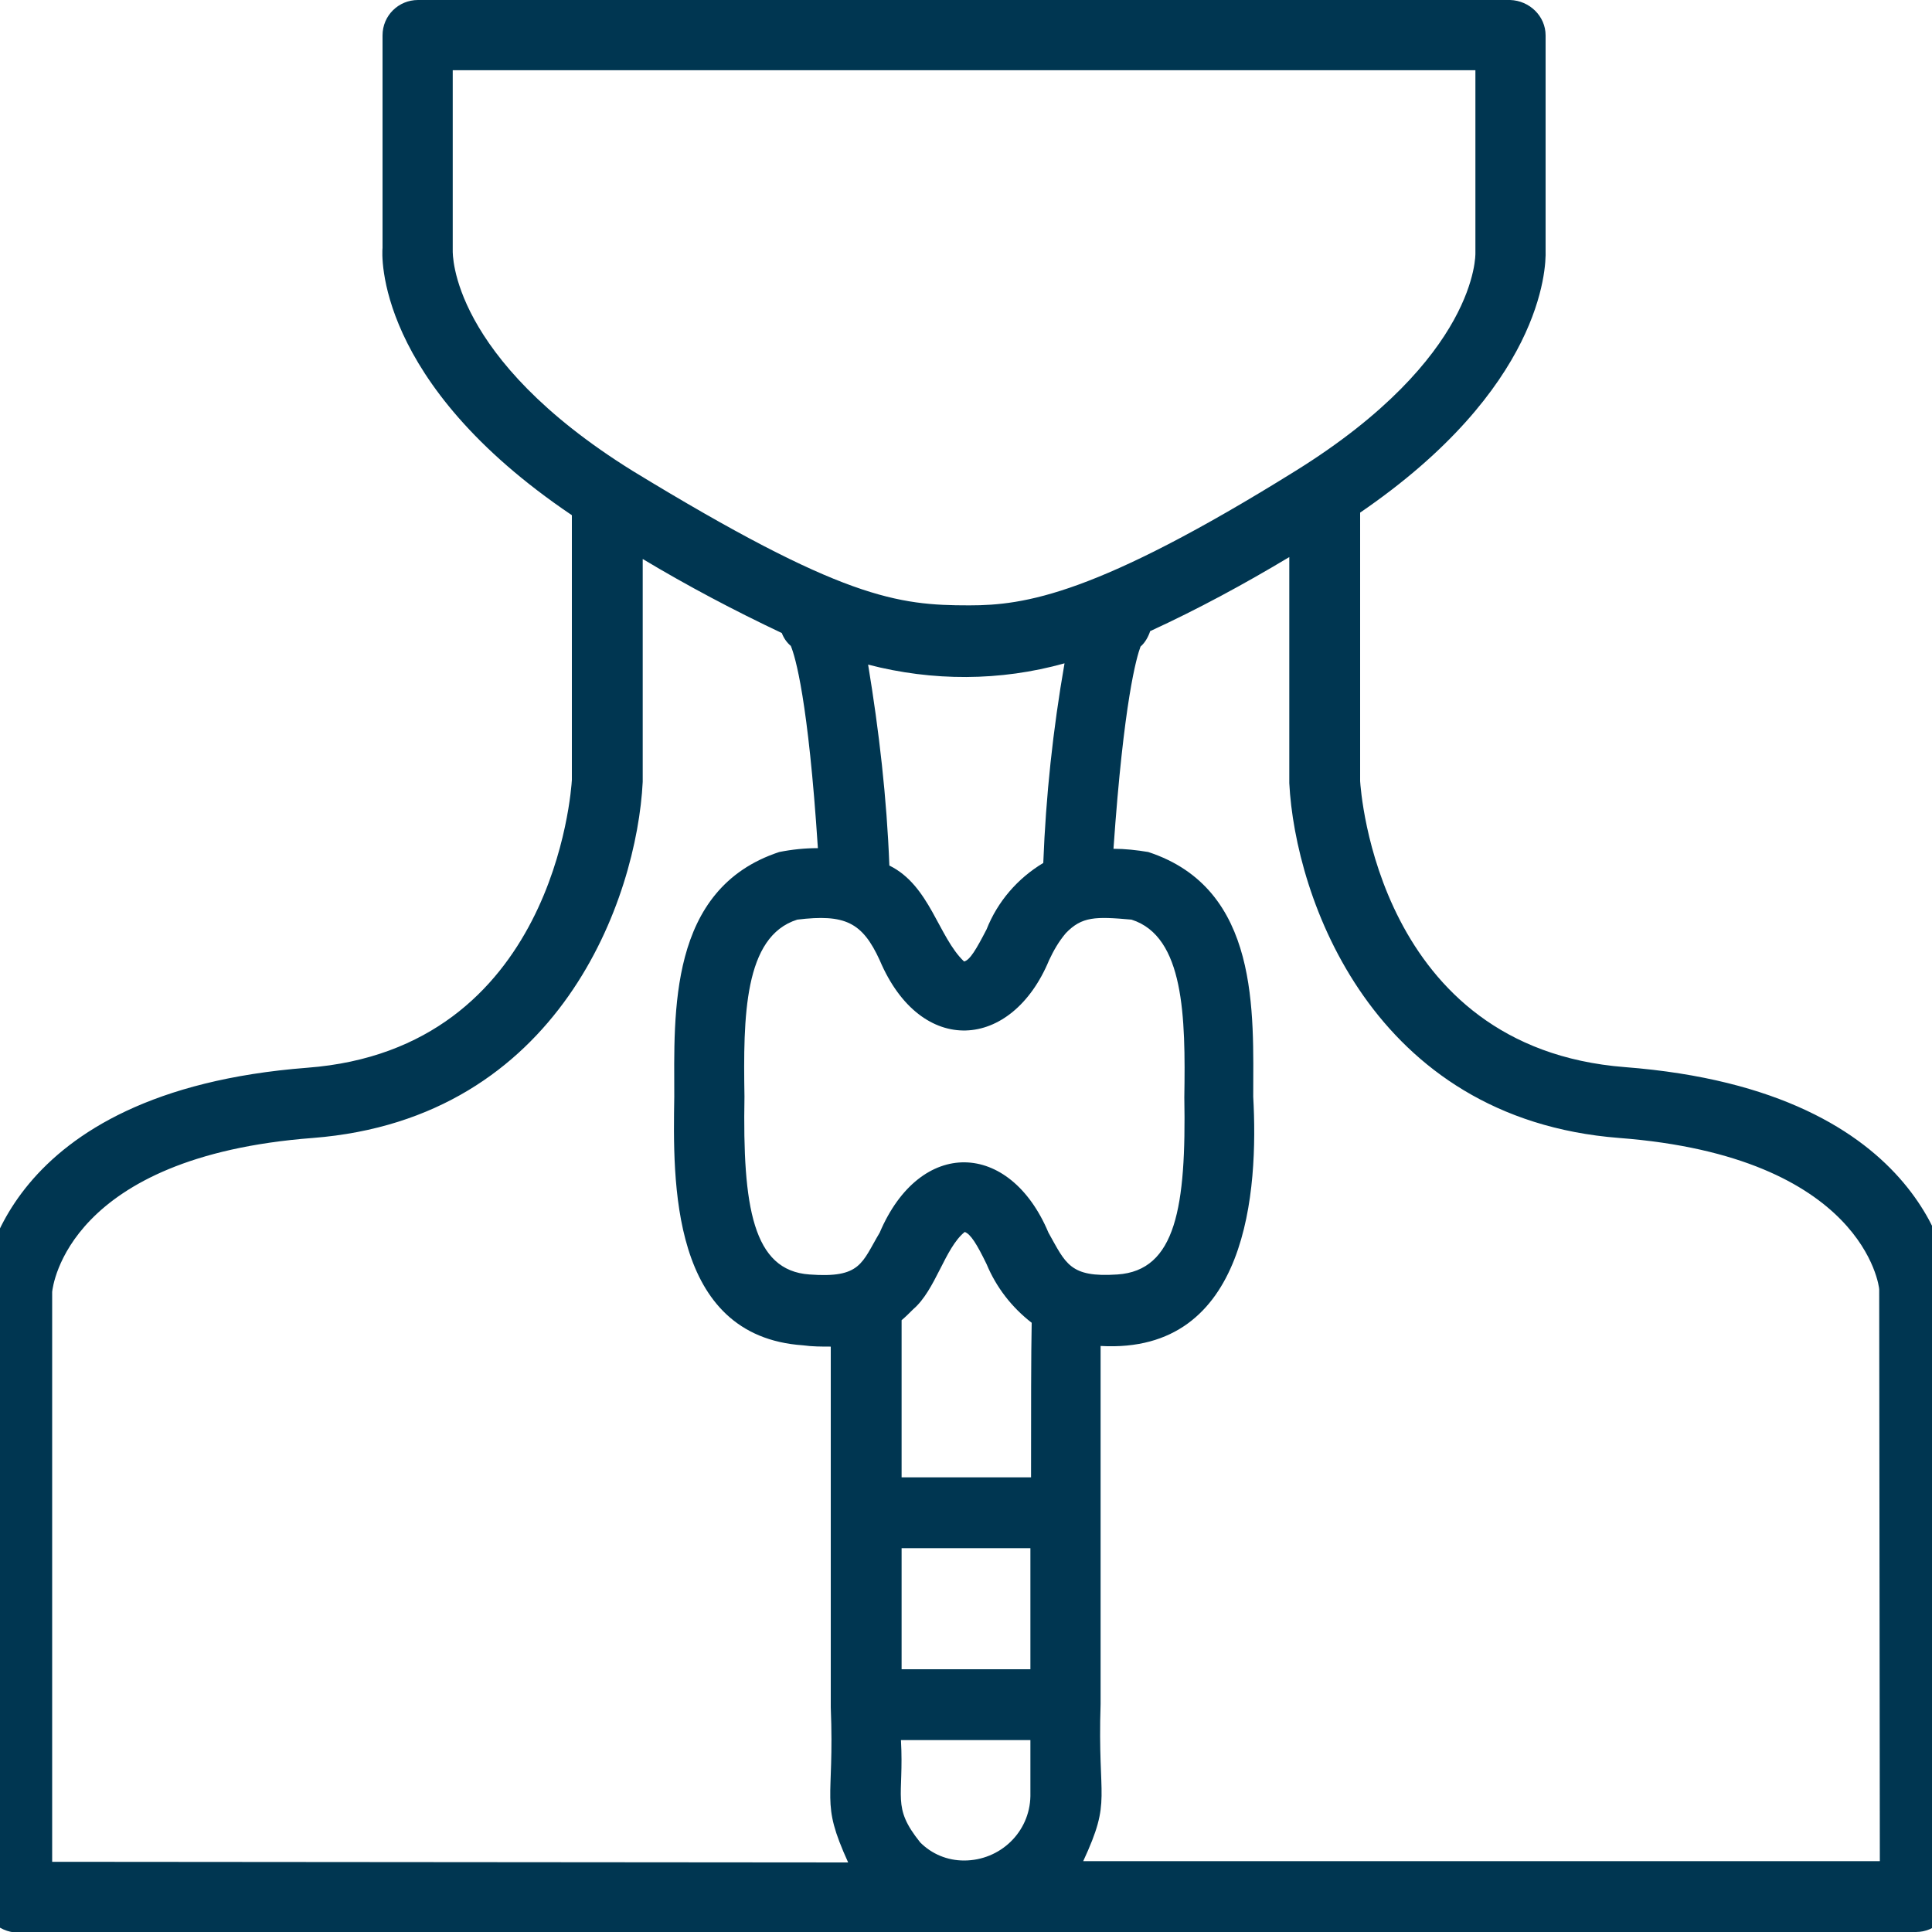
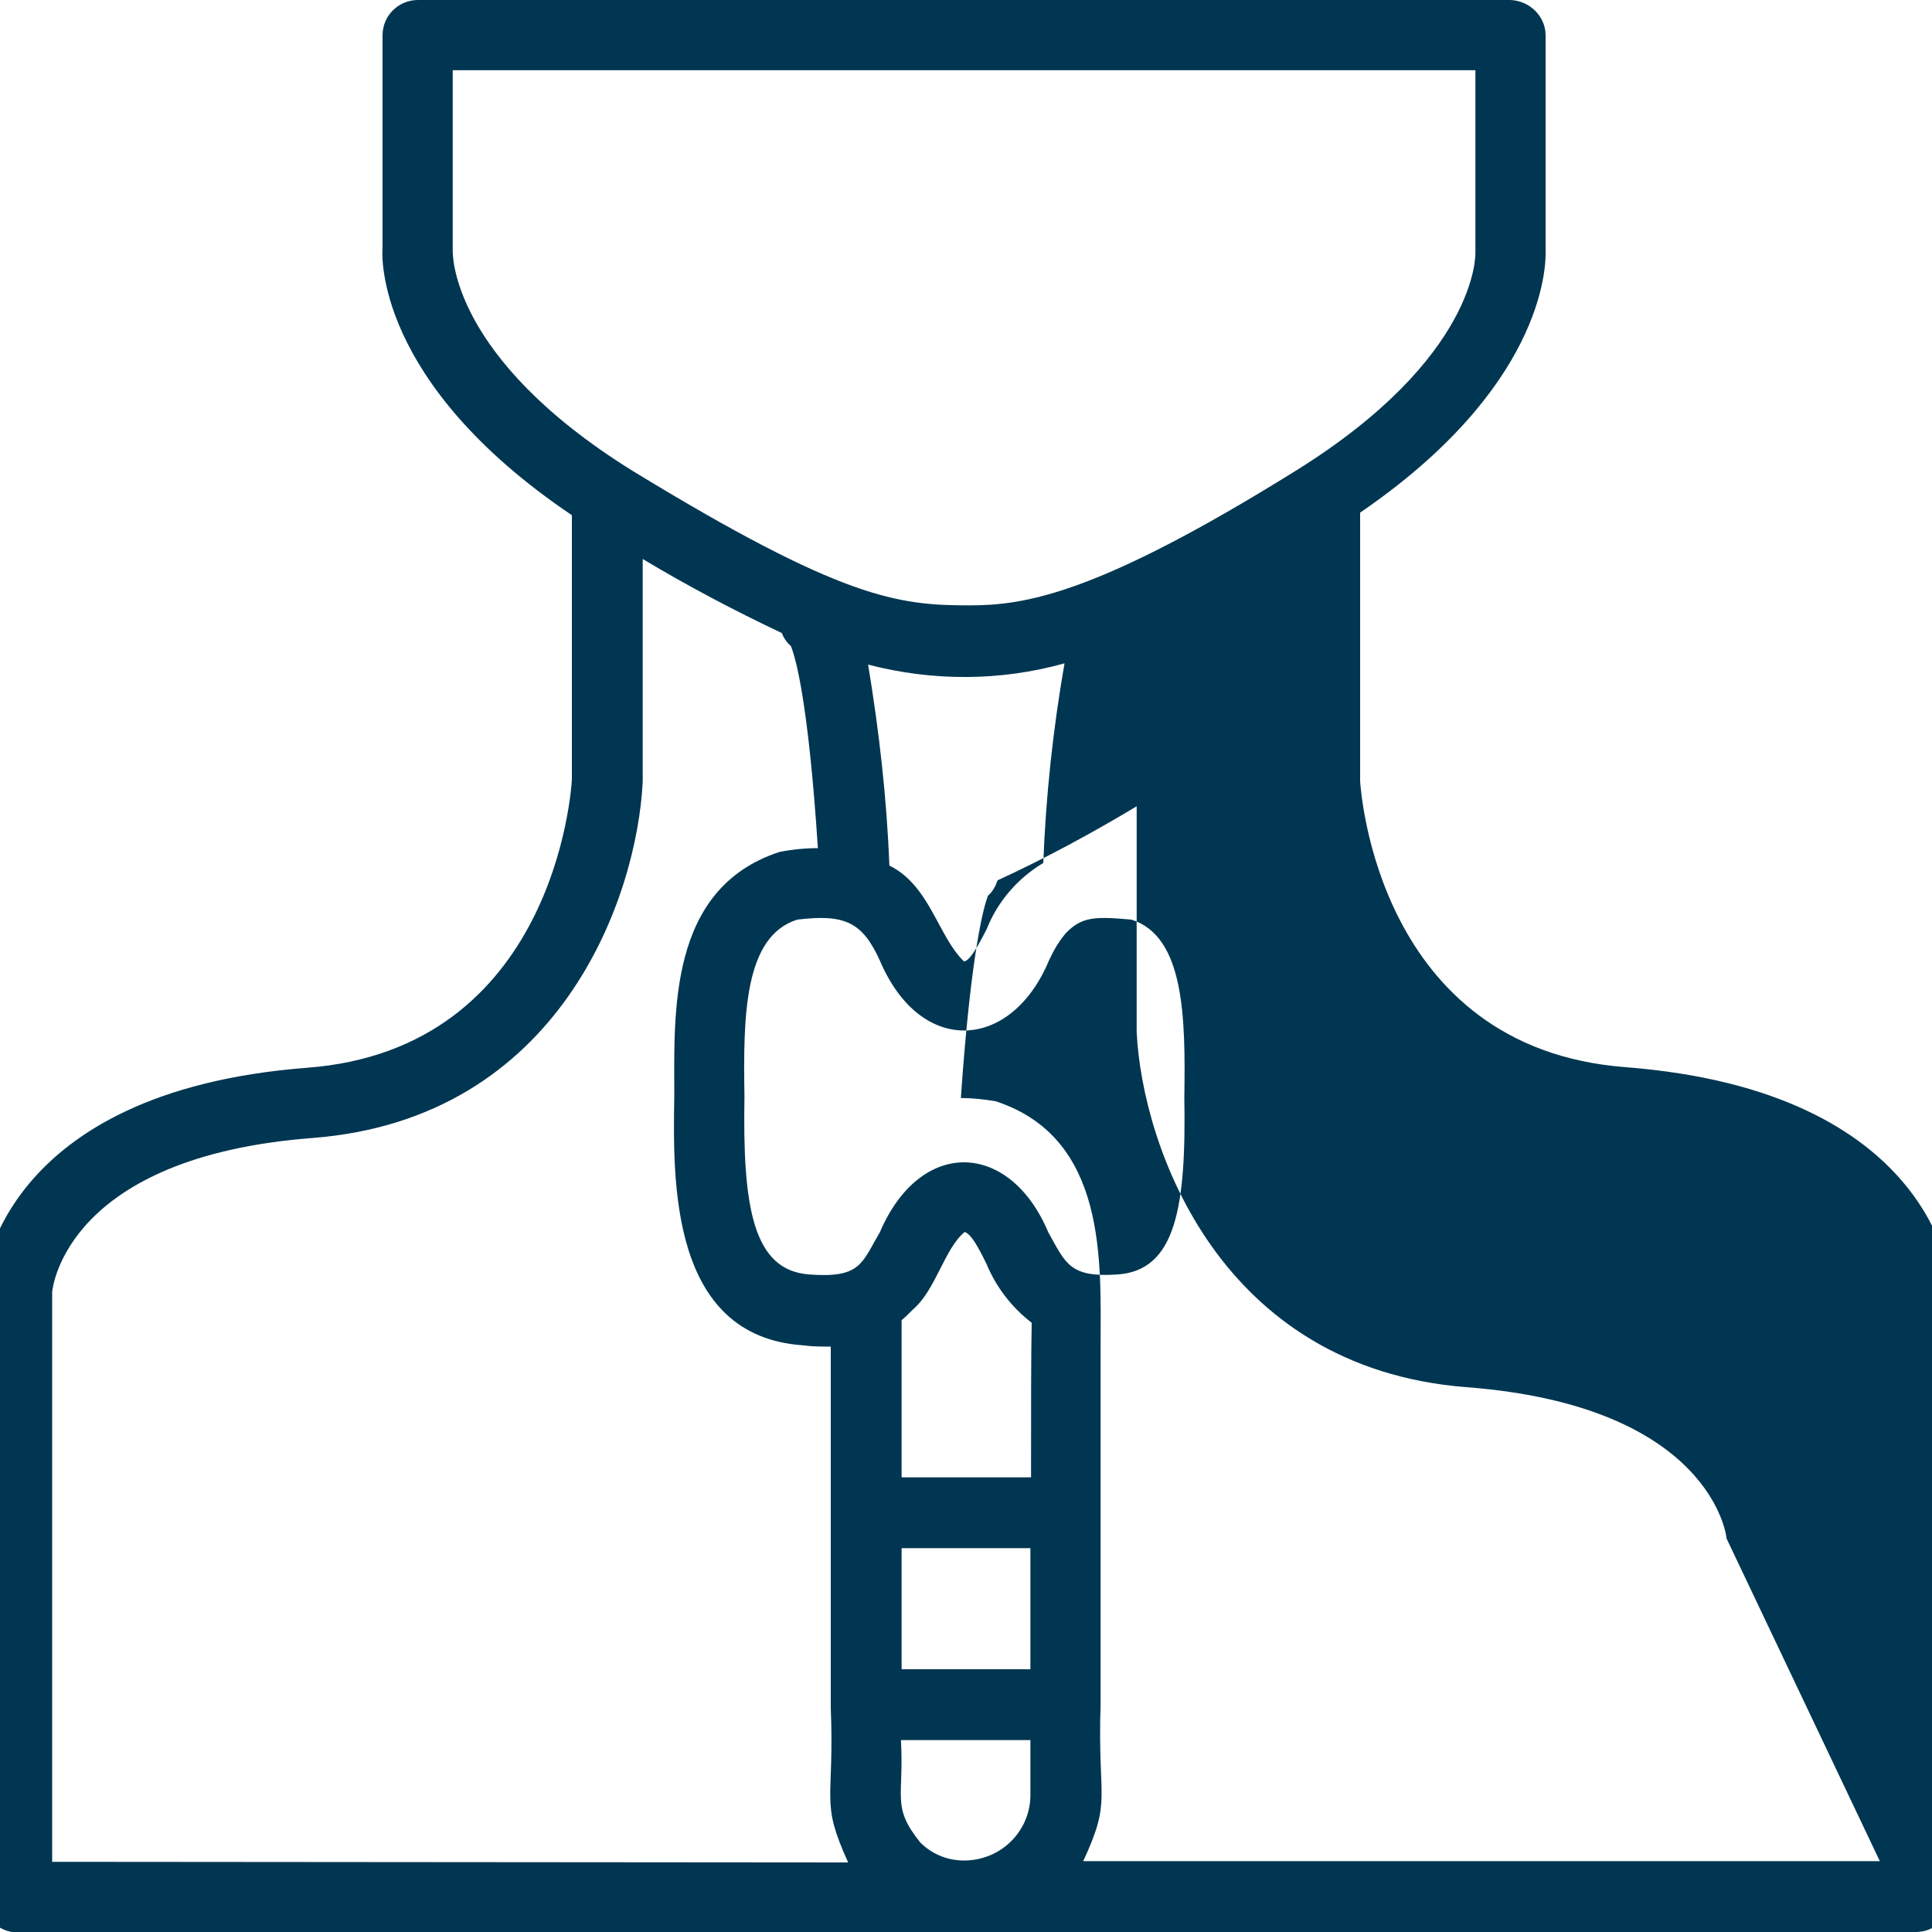
<svg xmlns="http://www.w3.org/2000/svg" version="1.1" id="Line" x="0px" y="0px" viewBox="0 0 300 300" style="enable-background:new 0 0 300 300;" xml:space="preserve">
  <style type="text/css">
	.st0{fill:#003651;}
</style>
-   <path class="st0" d="M252.3,165.7c-38.4-3-41-43-41.1-44.4V79.6c28.2-19.3,28.9-37.8,28.8-40.7l0-33.4c0-3-2.5-5.4-5.5-5.5H64.9  c-3,0-5.5,2.4-5.5,5.5c0,0,0,0,0,0l0,33c-0.1,0.9-1.3,20.8,29.4,41.5l0,41.1c-0.1,1.7-2.8,41.8-41.1,44.7  c-47.9,3.7-50.4,32.8-50.5,34.4v94.4c0,3,2.5,5.4,5.5,5.5l294.8-0.1c3,0,5.5-2.4,5.5-5.5l0-94.7  C302.8,198.5,300.3,169.4,252.3,165.7z M70.3,38.9v-28h158.8l0,28c0,0.1,0,0.3,0,0.4c0,0.2,0.4,16.2-27.9,33.8  c-31,19.3-42.1,20.9-50.7,20.9c-11.1,0-19.7-1-52.3-20.9C69.9,55.5,70.3,39.4,70.3,38.9L70.3,38.9z M165.3,103  c-1.8,10.3-2.9,20.6-3.3,31c-4,2.4-7.1,6-8.8,10.3c-1.6,3.1-2.6,4.8-3.5,5c-4-3.8-5.3-11.8-11.6-14.9c-0.4-10.5-1.6-20.9-3.3-31.2  C144.8,105.8,155.3,105.8,165.3,103L165.3,103z M8.1,289.1l0-88.5c0.1-0.9,2.4-21,40.5-23.9c38.4-3,50.3-37.3,51.2-55.3V86.8  c7,4.2,14.2,8,21.6,11.5c0.3,0.8,0.8,1.5,1.4,2c0.7,1.7,2.7,8.4,4.2,31.4c-2,0-4,0.2-6,0.6c-17.3,5.7-16.3,25-16.3,38  c-0.2,13-0.7,37.2,20,38.6c1.4,0.2,2.9,0.2,4.3,0.2c0,6.2,0,16.2,0,26.2c0,10.5,0,21.2,0,29.8c0.6,15-1.7,14.4,2.7,24.1L8.1,289.1z   M160,278.9c-0.1,5.6-4.7,10-10.3,10c-2.6,0-5-1-6.8-2.8c-4.5-5.6-2.5-6.9-3-15.9H160C160,275,160,278.3,160,278.9L160,278.9z   M160,259.2H140c0-5.8,0-12.3,0-18.8H160C160,246.9,160,253.4,160,259.2L160,259.2z M160.1,229.4h-20.1c0-10.4,0-19.7,0-24.4  c0.6-0.5,1.2-1.1,1.8-1.7c3.5-3,4.9-9.5,8-12c0.9,0.3,1.9,1.9,3.4,5c1.5,3.6,3.9,6.7,7,9.1C160.1,210.1,160.1,219.2,160.1,229.4  L160.1,229.4z M162.8,191.4c-6-14.3-19.9-14.8-26.2,0c-2.8,4.7-2.9,7.1-10.9,6.5c-8.8-0.6-10.4-10.5-10.1-27.6  c-0.2-12.4-0.1-24.9,8.2-27.5c7.4-0.9,10.1,0.4,12.8,6.3c6.4,15.1,20.5,14,26.3,0c0.7-1.5,1.5-2.9,2.6-4.2c2.5-2.6,4.6-2.6,10.2-2.1  c8.2,2.6,8.4,15.1,8.2,27.6c0.3,17-1.3,26.9-10.4,27.5C166.1,198.4,165.5,196.2,162.8,191.4L162.8,191.4z M291.9,289l-123.7,0  c4.5-9.7,2.2-9.2,2.7-24.4c0-16.6,0-43.2,0-55.6c23,1.3,24.5-24.3,23.7-38.7c0-13,1.1-32.3-16.3-38c-1.8-0.3-3.6-0.5-5.4-0.5  c1.6-23,3.6-29.8,4.2-31.4c0.7-0.6,1.2-1.5,1.5-2.4c7.4-3.4,14.6-7.3,21.6-11.5l0,35.1c0.9,17.7,12.8,52.1,51.2,55.1  c38,2.9,40.4,23.1,40.4,23.5L291.9,289z" />
+   <path class="st0" d="M252.3,165.7c-38.4-3-41-43-41.1-44.4V79.6c28.2-19.3,28.9-37.8,28.8-40.7l0-33.4c0-3-2.5-5.4-5.5-5.5H64.9  c-3,0-5.5,2.4-5.5,5.5c0,0,0,0,0,0l0,33c-0.1,0.9-1.3,20.8,29.4,41.5l0,41.1c-0.1,1.7-2.8,41.8-41.1,44.7  c-47.9,3.7-50.4,32.8-50.5,34.4v94.4c0,3,2.5,5.4,5.5,5.5l294.8-0.1c3,0,5.5-2.4,5.5-5.5l0-94.7  C302.8,198.5,300.3,169.4,252.3,165.7z M70.3,38.9v-28h158.8l0,28c0,0.1,0,0.3,0,0.4c0,0.2,0.4,16.2-27.9,33.8  c-31,19.3-42.1,20.9-50.7,20.9c-11.1,0-19.7-1-52.3-20.9C69.9,55.5,70.3,39.4,70.3,38.9L70.3,38.9z M165.3,103  c-1.8,10.3-2.9,20.6-3.3,31c-4,2.4-7.1,6-8.8,10.3c-1.6,3.1-2.6,4.8-3.5,5c-4-3.8-5.3-11.8-11.6-14.9c-0.4-10.5-1.6-20.9-3.3-31.2  C144.8,105.8,155.3,105.8,165.3,103L165.3,103z M8.1,289.1l0-88.5c0.1-0.9,2.4-21,40.5-23.9c38.4-3,50.3-37.3,51.2-55.3V86.8  c7,4.2,14.2,8,21.6,11.5c0.3,0.8,0.8,1.5,1.4,2c0.7,1.7,2.7,8.4,4.2,31.4c-2,0-4,0.2-6,0.6c-17.3,5.7-16.3,25-16.3,38  c-0.2,13-0.7,37.2,20,38.6c1.4,0.2,2.9,0.2,4.3,0.2c0,6.2,0,16.2,0,26.2c0,10.5,0,21.2,0,29.8c0.6,15-1.7,14.4,2.7,24.1L8.1,289.1z   M160,278.9c-0.1,5.6-4.7,10-10.3,10c-2.6,0-5-1-6.8-2.8c-4.5-5.6-2.5-6.9-3-15.9H160C160,275,160,278.3,160,278.9L160,278.9z   M160,259.2H140c0-5.8,0-12.3,0-18.8H160C160,246.9,160,253.4,160,259.2L160,259.2z M160.1,229.4h-20.1c0-10.4,0-19.7,0-24.4  c0.6-0.5,1.2-1.1,1.8-1.7c3.5-3,4.9-9.5,8-12c0.9,0.3,1.9,1.9,3.4,5c1.5,3.6,3.9,6.7,7,9.1C160.1,210.1,160.1,219.2,160.1,229.4  L160.1,229.4z M162.8,191.4c-6-14.3-19.9-14.8-26.2,0c-2.8,4.7-2.9,7.1-10.9,6.5c-8.8-0.6-10.4-10.5-10.1-27.6  c-0.2-12.4-0.1-24.9,8.2-27.5c7.4-0.9,10.1,0.4,12.8,6.3c6.4,15.1,20.5,14,26.3,0c0.7-1.5,1.5-2.9,2.6-4.2c2.5-2.6,4.6-2.6,10.2-2.1  c8.2,2.6,8.4,15.1,8.2,27.6c0.3,17-1.3,26.9-10.4,27.5C166.1,198.4,165.5,196.2,162.8,191.4L162.8,191.4z M291.9,289l-123.7,0  c4.5-9.7,2.2-9.2,2.7-24.4c0-16.6,0-43.2,0-55.6c0-13,1.1-32.3-16.3-38c-1.8-0.3-3.6-0.5-5.4-0.5  c1.6-23,3.6-29.8,4.2-31.4c0.7-0.6,1.2-1.5,1.5-2.4c7.4-3.4,14.6-7.3,21.6-11.5l0,35.1c0.9,17.7,12.8,52.1,51.2,55.1  c38,2.9,40.4,23.1,40.4,23.5L291.9,289z" />
</svg>